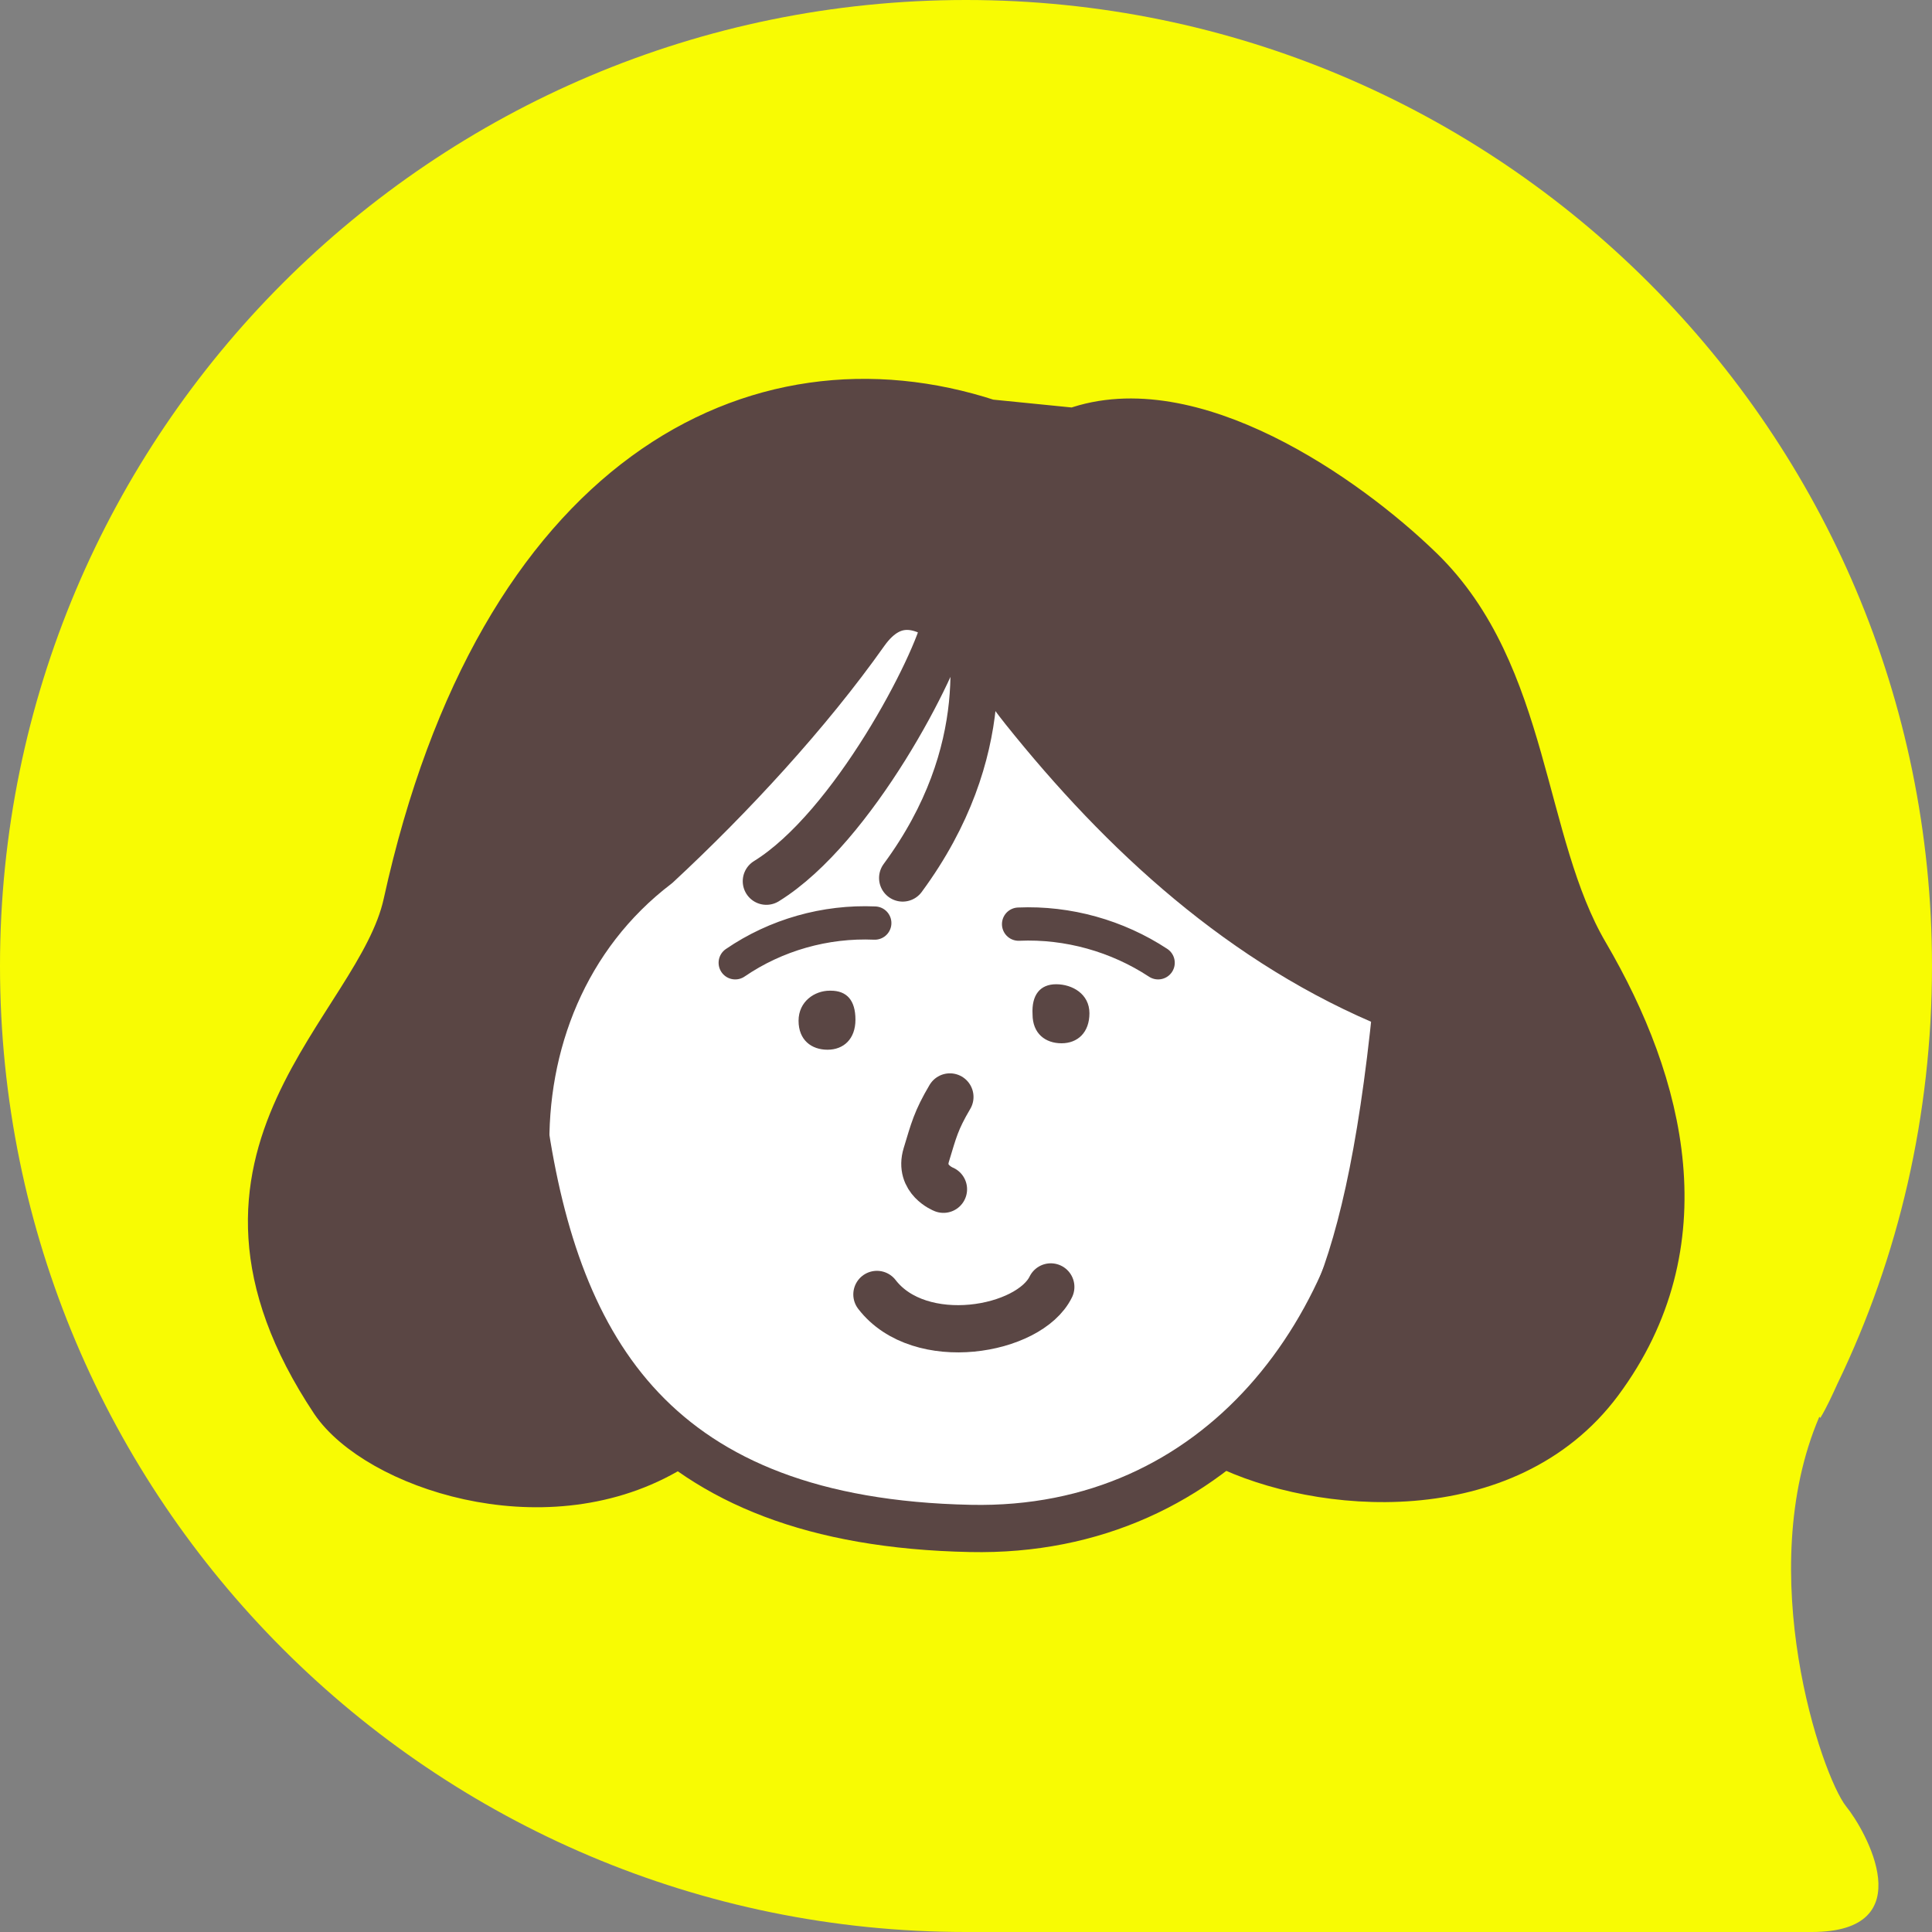
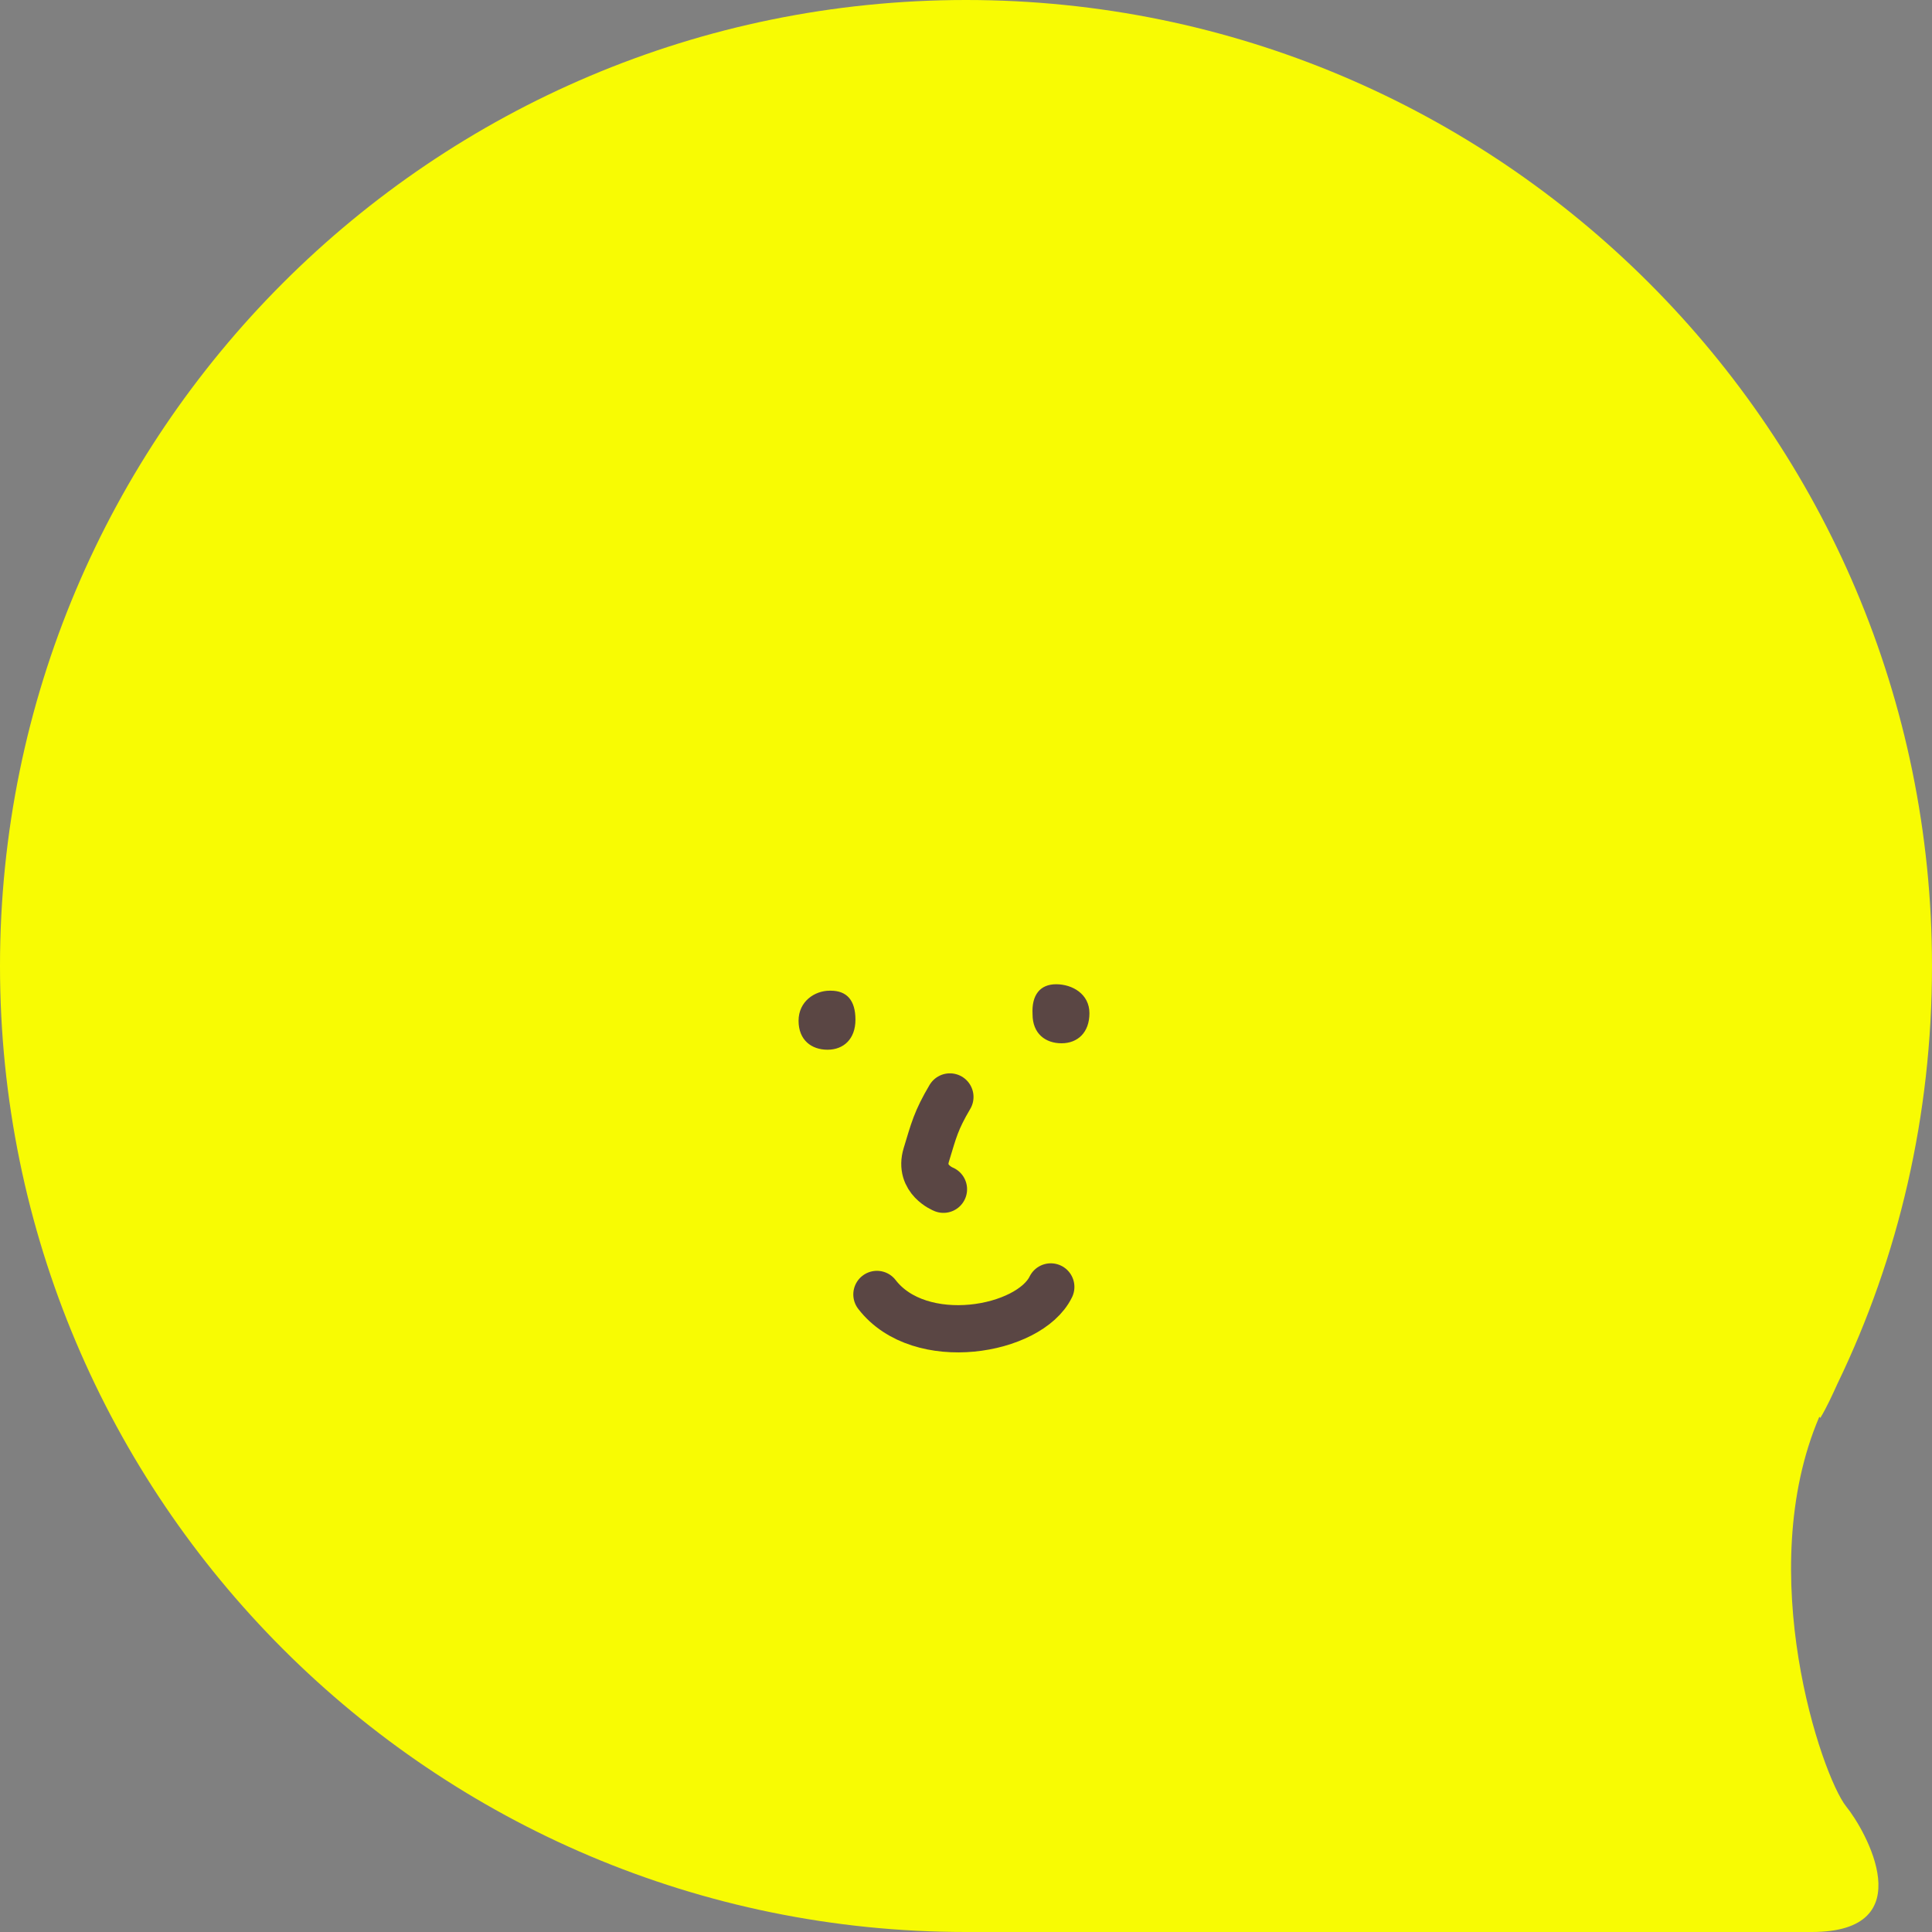
<svg xmlns="http://www.w3.org/2000/svg" id="_レイヤー_1" data-name="レイヤー_1" viewBox="0 0 180 180">
  <rect x="0" y="0" width="180" height="180" fill="#808080" stroke="none" />
  <defs>
    <style>.st0{stroke-width:4.4px}.st0,.st3{stroke:#5a4644;stroke-linecap:round;stroke-linejoin:round;fill:none}.st5{fill:#5a4644}.st3{stroke-width:3.1px}</style>
  </defs>
  <path d="M169.6 132.1c.6-1 1.1-2.1 1.6-3.2 5.7-11.8 8.8-25 8.8-38.9 0-49.7-40.3-90-90-90S0 40.3 0 90s40.3 90 90 90h78.8c10.4 0 5-9.5 3.2-11.7-2.3-2.9-8.7-21.8-2.5-36.3Z" style="fill:#f8fb03" />
-   <path d="M49.1 106.5s5.6 35.8 41.3 35.9 39.9-40.3 40.3-50.7c.4-10.3-9.2-42.9-39.9-42-30.8.9-42.4 24.9-41.8 56.7Z" style="fill:#fff" />
-   <path d="M131.6 93.9c15.7-8.3 15.8 20.9-2.9 16.4" style="stroke-width:4.4px;stroke:#5a4644;stroke-linecap:round;stroke-linejoin:round;fill:#fff" />
  <path d="M77.4 92.3c1.5 0 2.3.9 2.3 2.7s-1.1 2.8-2.6 2.8-2.7-.9-2.7-2.7 1.5-2.8 2.9-2.8ZM98.4 91.7c-1.5 0-2.3 1-2.2 2.8 0 1.8 1.2 2.7 2.7 2.7s2.6-1 2.6-2.8-1.6-2.7-3.1-2.7" class="st5" />
-   <path d="M48.8 104.7c3.1 21.2 12.3 37.1 41.6 37.7 23.2.5 37.4-18.6 39-40.2M88.1 58c-.8 3.9-8.6 19.1-16.7 24.1M89.9 55.4c.9 3.9 2.9 14.6-5.8 26.4" class="st0" />
-   <path d="M114 134.5c8.9 4.4 26.3 5.9 35-5.8 9.5-12.8 5.9-27.5-1.3-39.8-6.1-10.4-5.4-26.1-15.4-35.8-7-6.8-21.4-16.8-32.2-12.9l-8-.8c-21.7-7.1-45.5 5.2-54.2 44.8-2.6 11.9-22.1 23.3-6.8 46.3 4 5.9 19.3 11.3 30.9 4.7v-.9c-16.4-13.1-18-40.6-.8-53.7 6.9-6.4 14.1-14.2 19.4-21.7 5.2-7.3 12.2 4 14.8 7.2 9.2 11.5 20.4 21.9 34.7 27.7-2.8 27.8-8.1 34.6-16.1 40.7" style="stroke-width:4.4px;stroke:#5a4644;stroke-linecap:round;stroke-linejoin:round;fill:#5a4644" />
  <path d="M88.5 102.2c-1.3 2.2-1.5 3.1-2.2 5.4s1.6 3.2 1.6 3.2M81.7 120.6c4 5.2 14.2 3.4 16.2-.7" class="st0" />
-   <path d="M94.9 86.1c4.6-.2 9.2 1.1 13 3.6M81.5 86c-4.6-.2-9.2 1.1-13 3.7" class="st3" />
</svg>